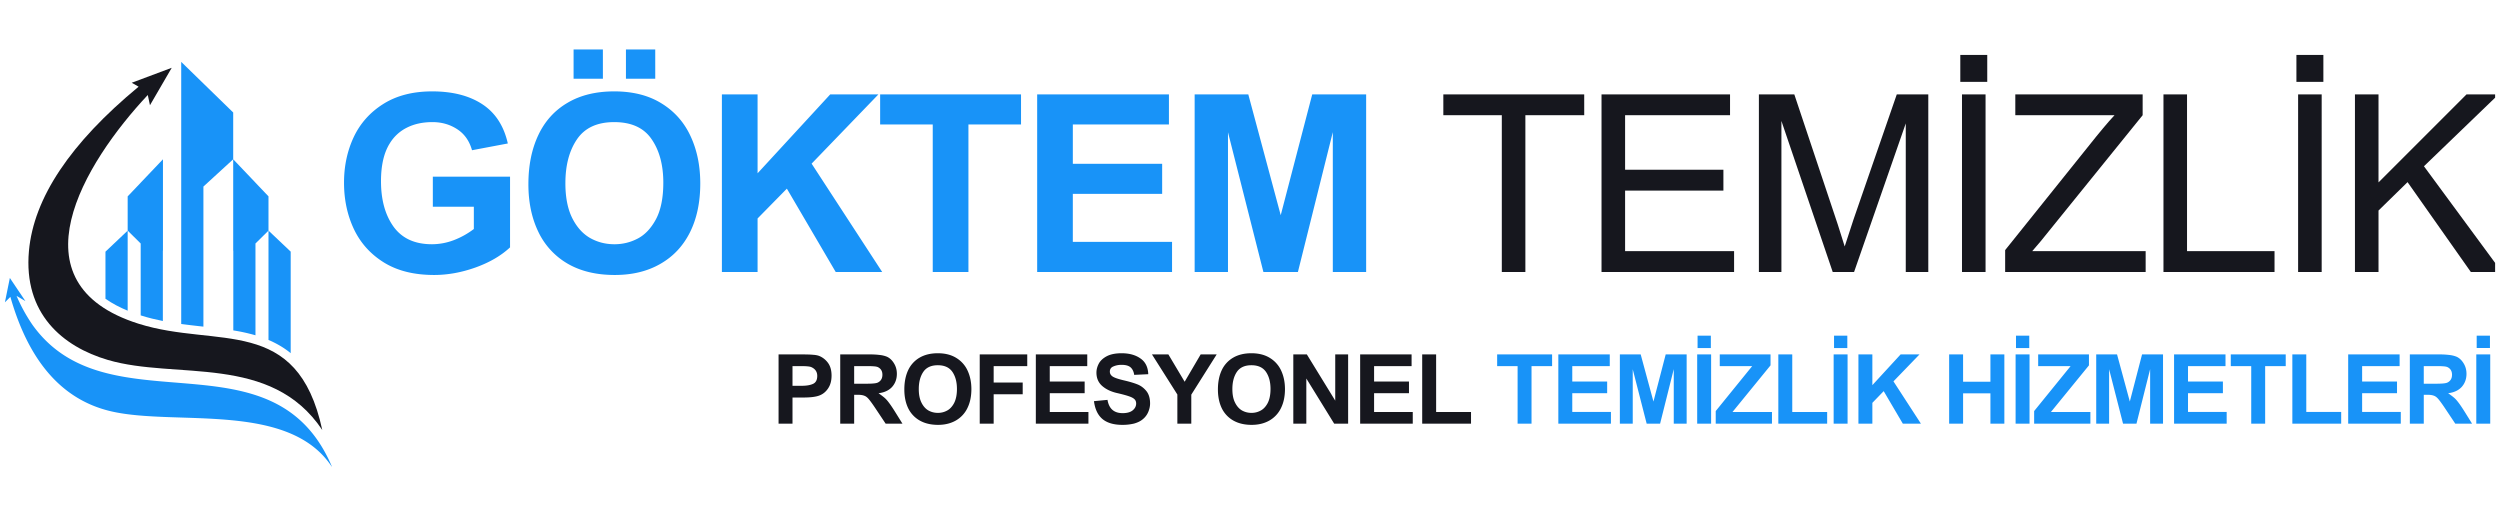
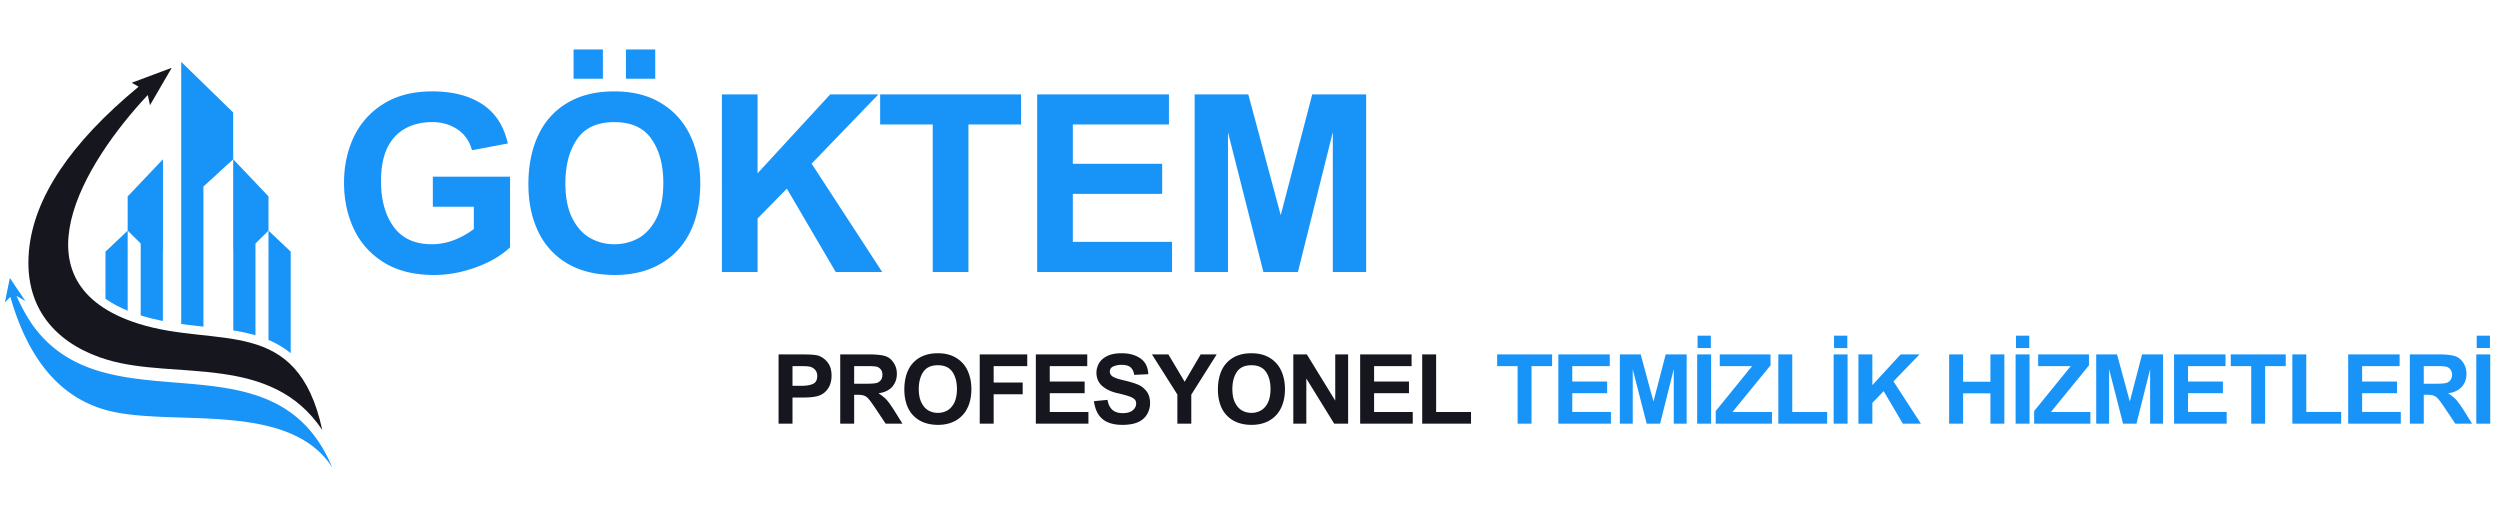
<svg xmlns="http://www.w3.org/2000/svg" width="400" viewBox="0 0 300 63.75" height="85" version="1.0">
  <defs>
    <clipPath id="a">
-       <path d="M282 11h17.414v22H282Zm0 0" />
-     </clipPath>
+       </clipPath>
    <clipPath id="b">
      <path d="M.586 33H40v22.984H.586Zm0 0" />
    </clipPath>
    <clipPath id="c">
      <path d="M21 7.426h14V43H21Zm0 0" />
    </clipPath>
  </defs>
  <path d="M51.861 10.966q3.657 0 6 1.531 2.356 1.533 3.078 4.719l-4.297.812q-.47-1.67-1.765-2.515c-.867-.57-1.86-.86-2.985-.86q-1.734 0-3.047.656a5 5 0 0 0-2.078 1.907q-1.048 1.674-1.047 4.531c0 2.242.504 4.062 1.516 5.469q1.529 2.095 4.594 2.093a7.4 7.4 0 0 0 2.61-.484 9.7 9.7 0 0 0 2.421-1.344V24.81H51.94V21.2h9.266v8.484q-1.612 1.502-4.125 2.407c-1.68.601-3.34.906-4.985.906q-3.579.002-6-1.484c-1.617-1-2.824-2.336-3.625-4.016q-1.188-2.514-1.187-5.578-.002-2.967 1.156-5.453 1.17-2.485 3.547-3.985c1.594-1.007 3.55-1.515 5.875-1.515m21.843 0q3.358 0 5.672 1.437 2.325 1.425 3.484 3.922 1.172 2.501 1.172 5.688-.002 3.391-1.234 5.859-1.236 2.472-3.563 3.797-2.315 1.33-5.468 1.328-3.314 0-5.657-1.36a8.75 8.75 0 0 1-3.515-3.828q-1.189-2.467-1.188-5.703c0-2.25.395-4.21 1.188-5.89q1.185-2.515 3.5-3.875c1.539-.914 3.41-1.375 5.61-1.375m-5.86 11.015q0 2.501.798 4.141.81 1.642 2.14 2.422 1.343.767 2.953.765c.989 0 1.922-.226 2.797-.687q1.31-.686 2.188-2.328.874-1.655.875-4.375 0-3.186-1.406-5.219c-.93-1.363-2.422-2.047-4.485-2.047q-3.063 0-4.469 2.063c-.93 1.367-1.39 3.12-1.39 5.265m4.5-12.53H68.83V5.933h3.516Zm6.282 0h-3.516V5.933h3.516Zm12.28 11.343 8.718-9.469h5.782l-8.016 8.313 8.469 13h-5.578l-5.86-10-3.515 3.578v6.422h-4.282V11.325h4.282Zm31.614-5.86h-6.312v17.704h-4.282V14.934h-6.312v-3.609h16.906Zm17.748 0H128.74v4.72h10.719v3.609h-10.72v5.765h11.907v3.61H124.46V11.325h15.812Zm13.415 10.891 3.781-14.5h6.47v21.313h-4V15.856l-4.188 16.782h-4.141l-4.25-16.766v16.766h-4V11.325h6.437Zm0 0" fill="#1893f8" />
-   <path d="M190.107 13.825h-7.062v18.813h-2.828V13.825H173.2v-2.5h16.906Zm17.498 0h-12.594v6.547h11.797v2.5h-11.797v7.266h13.079v2.5h-15.907V11.325h15.422Zm12.931 13.125q.2.598.828 2.625c.219-.695.57-1.781 1.062-3.25l5.188-15h3.781v21.313h-2.703V14.809l-6.203 17.829h-2.563l-6.156-18.125v18.125h-2.703V11.325h4.25Zm17.731 5.688h-2.828V11.325h2.828Zm.203-22.813h-3.234V6.591h3.234Zm18.648 4L244.884 28.95l-1.016 1.188h13.61v2.5h-16.86v-2.625l10.953-13.657q.122-.152.813-.984.685-.825 1.359-1.547h-11.906v-2.5h15.281Zm5.326 16.313h10.5v2.5h-13.328V11.325h2.828Zm16.158 2.5h-2.828V11.325h2.828Zm.203-22.813h-3.235V6.591h3.235Zm0 0" fill="#16171e" />
  <g clip-path="url(#a)">
    <path d="m285.421 21.888 10.563-10.563h3.844l-8.954 8.625 9.344 12.688H296.5l-7.593-10.782-3.485 3.407v7.375h-2.828V11.325h2.828Zm0 0" fill="#16171e" />
  </g>
  <path fill="#16171e" d="M38.672 51.598c-2.992-13.883-12.606-9.774-22.04-12.75-15.343-4.844-6.581-19.25 1.102-27.45l.262 1.23c1.742-3 2.613-4.495 2.613-4.495l-4.8 1.797.824.472c-8.2 6.778-12.59 13.352-13.16 19.715-.676 7.5 4.02 11.473 9.48 13.078 8.16 2.399 19.57-.808 25.719 8.403m0 0" fill-rule="evenodd" />
  <g clip-path="url(#b)">
    <path fill="#1893f8" d="M39.86 56.07c-6.986-16.66-26.92-4.382-35.974-17.105a20 20 0 0 1-1.899-3.461l1.063.629-1.867-2.778C.785 35.305.59 36.277.59 36.277q.656-.654.656-.652 3.346 11.747 12.16 13.75c7.727 1.762 21.32-1.234 26.453 6.7Zm0 0" fill-rule="evenodd" />
  </g>
  <g clip-path="url(#c)">
    <path fill="#1893f8" d="M34.883 30.195V42.38q-.918-.752-2.07-1.316a8 8 0 0 0-.594-.27V27.676l-1.563 1.543v11.015a22 22 0 0 0-2.66-.586v-9.57h-.012V19.113l-3.574 3.274v16.808a99 99 0 0 1-2.664-.316V7.426l6.238 6.074v5.613l2.672 2.805v.004l1.563 1.64v4.11Zm0 0" fill-rule="evenodd" />
  </g>
  <path fill="#1893f8" d="M12.656 30.195v5.657c.817.574 1.727 1.043 2.664 1.43v-9.61l1.563 1.547v8.629l.058.015c.864.274 1.73.485 2.602.657v-8.446h.012v-10.96l-2.672 2.808v.004l-1.563 1.64v4.11l-2.664 2.523Zm0 0" fill-rule="evenodd" />
  <path d="M98.35 42.733q.622.269 1.032.844.406.579.406 1.5-.001.907-.406 1.515-.392.598-1 .844-.628.268-2 .266H95.1v3.14h-1.672V42.53h2.89q.811 0 1.282.047.468.034.75.156m-.28 2.375q-.001-.748-.735-1.063c-.18-.07-.555-.11-1.125-.11H95.1v2.36h1.11q.855 0 1.36-.234.498-.233.5-.953m8.335-2.313q.515.222.86.782.358.564.359 1.28c0 .626-.196 1.153-.578 1.579q-.582.627-1.625.75.45.316.687.516c.164.136.344.328.531.578q.282.363.703 1.03l.954 1.532h-2.016l-1.344-2.015q-.457-.67-.703-.954c-.168-.195-.344-.328-.531-.39-.18-.07-.438-.11-.781-.11h-.422v3.47h-1.672V42.53h3.64a9 9 0 0 1 1.063.062c.32.031.613.102.875.203m-1.188 3.157a.95.95 0 0 0 .485-.344q.187-.248.187-.64c0-.438-.187-.743-.562-.923a1.4 1.4 0 0 0-.375-.078 7 7 0 0 0-.75-.031h-1.703v2.11h1.484c.602 0 1.016-.032 1.234-.094m7.319-3.563q1.311 0 2.218.563a3.45 3.45 0 0 1 1.36 1.53c.3.65.453 1.387.453 2.22q-.002 1.313-.484 2.28a3.43 3.43 0 0 1-1.391 1.485q-.908.516-2.125.516-1.3 0-2.219-.531a3.4 3.4 0 0 1-1.375-1.485c-.305-.644-.453-1.39-.453-2.234 0-.875.148-1.64.453-2.297a3.4 3.4 0 0 1 1.375-1.516c.602-.351 1.332-.531 2.188-.531m-2.282 4.297q-.002.97.313 1.61.311.642.828.952.528.299 1.156.297.574.002 1.078-.265.516-.263.86-.907c.226-.437.344-1.004.344-1.703q-.001-1.249-.547-2.047-.551-.796-1.75-.796-1.207.002-1.75.812-.533.798-.532 2.047m13.016-2.75h-4.031v1.969h3.484v1.406h-3.484v3.531h-1.672V42.53h5.703Zm7.2 0h-4.5v1.844h4.188v1.406h-4.187v2.25h4.64v1.406H124.3V42.53h6.172Zm4.133-1.547q1.371.002 2.25.625c.594.406.907 1.04.938 1.89l-1.688.079q-.082-.575-.421-.89-.344-.312-1.094-.313-.535 0-.969.187-.438.174-.437.625-.002.392.39.625c.258.149.727.297 1.406.453q.938.223 1.547.469.609.252 1.047.797.436.55.438 1.484-.001.487-.22 1.016a2.26 2.26 0 0 1-.718.922q-.375.298-.984.469a5.8 5.8 0 0 1-1.406.156q-1.548 0-2.391-.703c-.555-.47-.89-1.18-1.016-2.141l1.625-.156q.265 1.593 1.813 1.594.808 0 1.219-.344.406-.342.406-.813-.002-.327-.203-.515-.207-.201-.641-.344-.421-.153-1.36-.375c-.773-.164-1.39-.453-1.859-.86q-.702-.607-.703-1.609 0-.545.281-1.078.28-.528.954-.89.684-.36 1.796-.36m7.555 3.421 1.922-3.28h1.922l-3.047 4.828v3.484h-1.672v-3.5l-3.047-4.812h1.969Zm8.007-3.421q1.312 0 2.22.563a3.45 3.45 0 0 1 1.359 1.53c.3.65.453 1.387.453 2.22q-.002 1.313-.485 2.28a3.43 3.43 0 0 1-1.39 1.485q-.908.516-2.125.516-1.3 0-2.22-.531a3.4 3.4 0 0 1-1.374-1.485c-.305-.644-.453-1.39-.453-2.234 0-.875.148-1.64.453-2.297a3.4 3.4 0 0 1 1.375-1.516c.601-.351 1.332-.531 2.187-.531m-2.28 4.297c0 .648.1 1.183.312 1.61q.311.642.828.952.528.299 1.156.297.574.002 1.078-.265.515-.263.86-.907.341-.655.343-1.703 0-1.249-.547-2.047-.55-.796-1.75-.796-1.205.002-1.75.812-.531.798-.53 2.047m12.343 1.391V42.53h1.547v8.312h-1.672l-3.344-5.422v5.422h-1.562V42.53h1.625Zm9.162-4.141h-4.5v1.844h4.187v1.406h-4.187v2.25h4.64v1.406h-6.312V42.53h6.172Zm2.945 5.5h4.187v1.406h-5.859V42.53h1.672Zm0 0" fill="#16171e" />
  <path d="M186.252 43.936h-2.469v6.906h-1.671v-6.906h-2.454V42.53h6.594Zm6.92 0h-4.5v1.844h4.187v1.406h-4.187v2.25h4.64v1.406H187V42.53h6.172Zm5.242 4.25 1.469-5.656h2.515v8.312h-1.547v-6.547l-1.64 6.547h-1.61l-1.672-6.531v6.531h-1.546V42.53h2.5Zm6.888-6.422h-1.593V40.28h1.593Zm.032 9.078h-1.672V42.53h1.672Zm7.13-7-4.563 5.594h4.735v1.406h-6.75v-1.515l4.375-5.391h-3.89V42.53h6.093Zm2.607 5.594h4.188v1.406h-5.86V42.53h1.672Zm6.607-7.672h-1.594V40.28h1.594Zm.031 9.078h-1.671V42.53h1.671Zm2.974-4.625 3.39-3.687h2.267l-3.125 3.234 3.296 5.078h-2.171l-2.297-3.906-1.36 1.406v2.5h-1.672V42.53h1.672Zm10.887-.407h3.28v-3.28h1.672v8.312h-1.672v-3.64h-3.28v3.64h-1.673V42.53h1.672Zm7.942-4.046h-1.593V40.28h1.593Zm.032 9.078h-1.672V42.53h1.672Zm7.13-7-4.563 5.594h4.735v1.406h-6.75v-1.515l4.375-5.391h-3.891V42.53h6.094Zm4.904 4.344 1.468-5.656h2.516v8.312h-1.547v-6.547l-1.64 6.547h-1.61l-1.672-6.531v6.531h-1.547V42.53h2.5Zm11.482-4.25h-4.5v1.844h4.188v1.406h-4.188v2.25h4.64v1.406h-6.312V42.53h6.172Zm7.227 0h-2.47v6.906h-1.671v-6.906h-2.453V42.53h6.594Zm2.466 5.5h4.188v1.406h-5.86V42.53h1.672Zm11.201-5.5h-4.5v1.844h4.187v1.406h-4.187v2.25h4.64v1.406h-6.312V42.53h6.172Zm6.804-1.141q.515.222.86.782.358.564.36 1.28c0 .626-.196 1.153-.579 1.579q-.582.627-1.625.75.452.316.687.516.249.204.532.578.281.363.703 1.03l.953 1.532h-2.016l-1.343-2.015q-.458-.67-.704-.954c-.167-.195-.343-.328-.53-.39-.18-.07-.438-.11-.782-.11h-.422v3.47h-1.672V42.53h3.64a9 9 0 0 1 1.063.062c.32.031.614.102.875.203m-1.187 3.157a.95.95 0 0 0 .484-.344q.188-.248.188-.64c0-.438-.188-.743-.563-.923a1.4 1.4 0 0 0-.375-.078 7 7 0 0 0-.75-.031h-1.703v2.11h1.484q.905 0 1.235-.094m5.224-4.188h-1.593V40.28h1.593Zm.032 9.078h-1.672V42.53h1.672Zm0 0" fill="#1893f8" />
</svg>